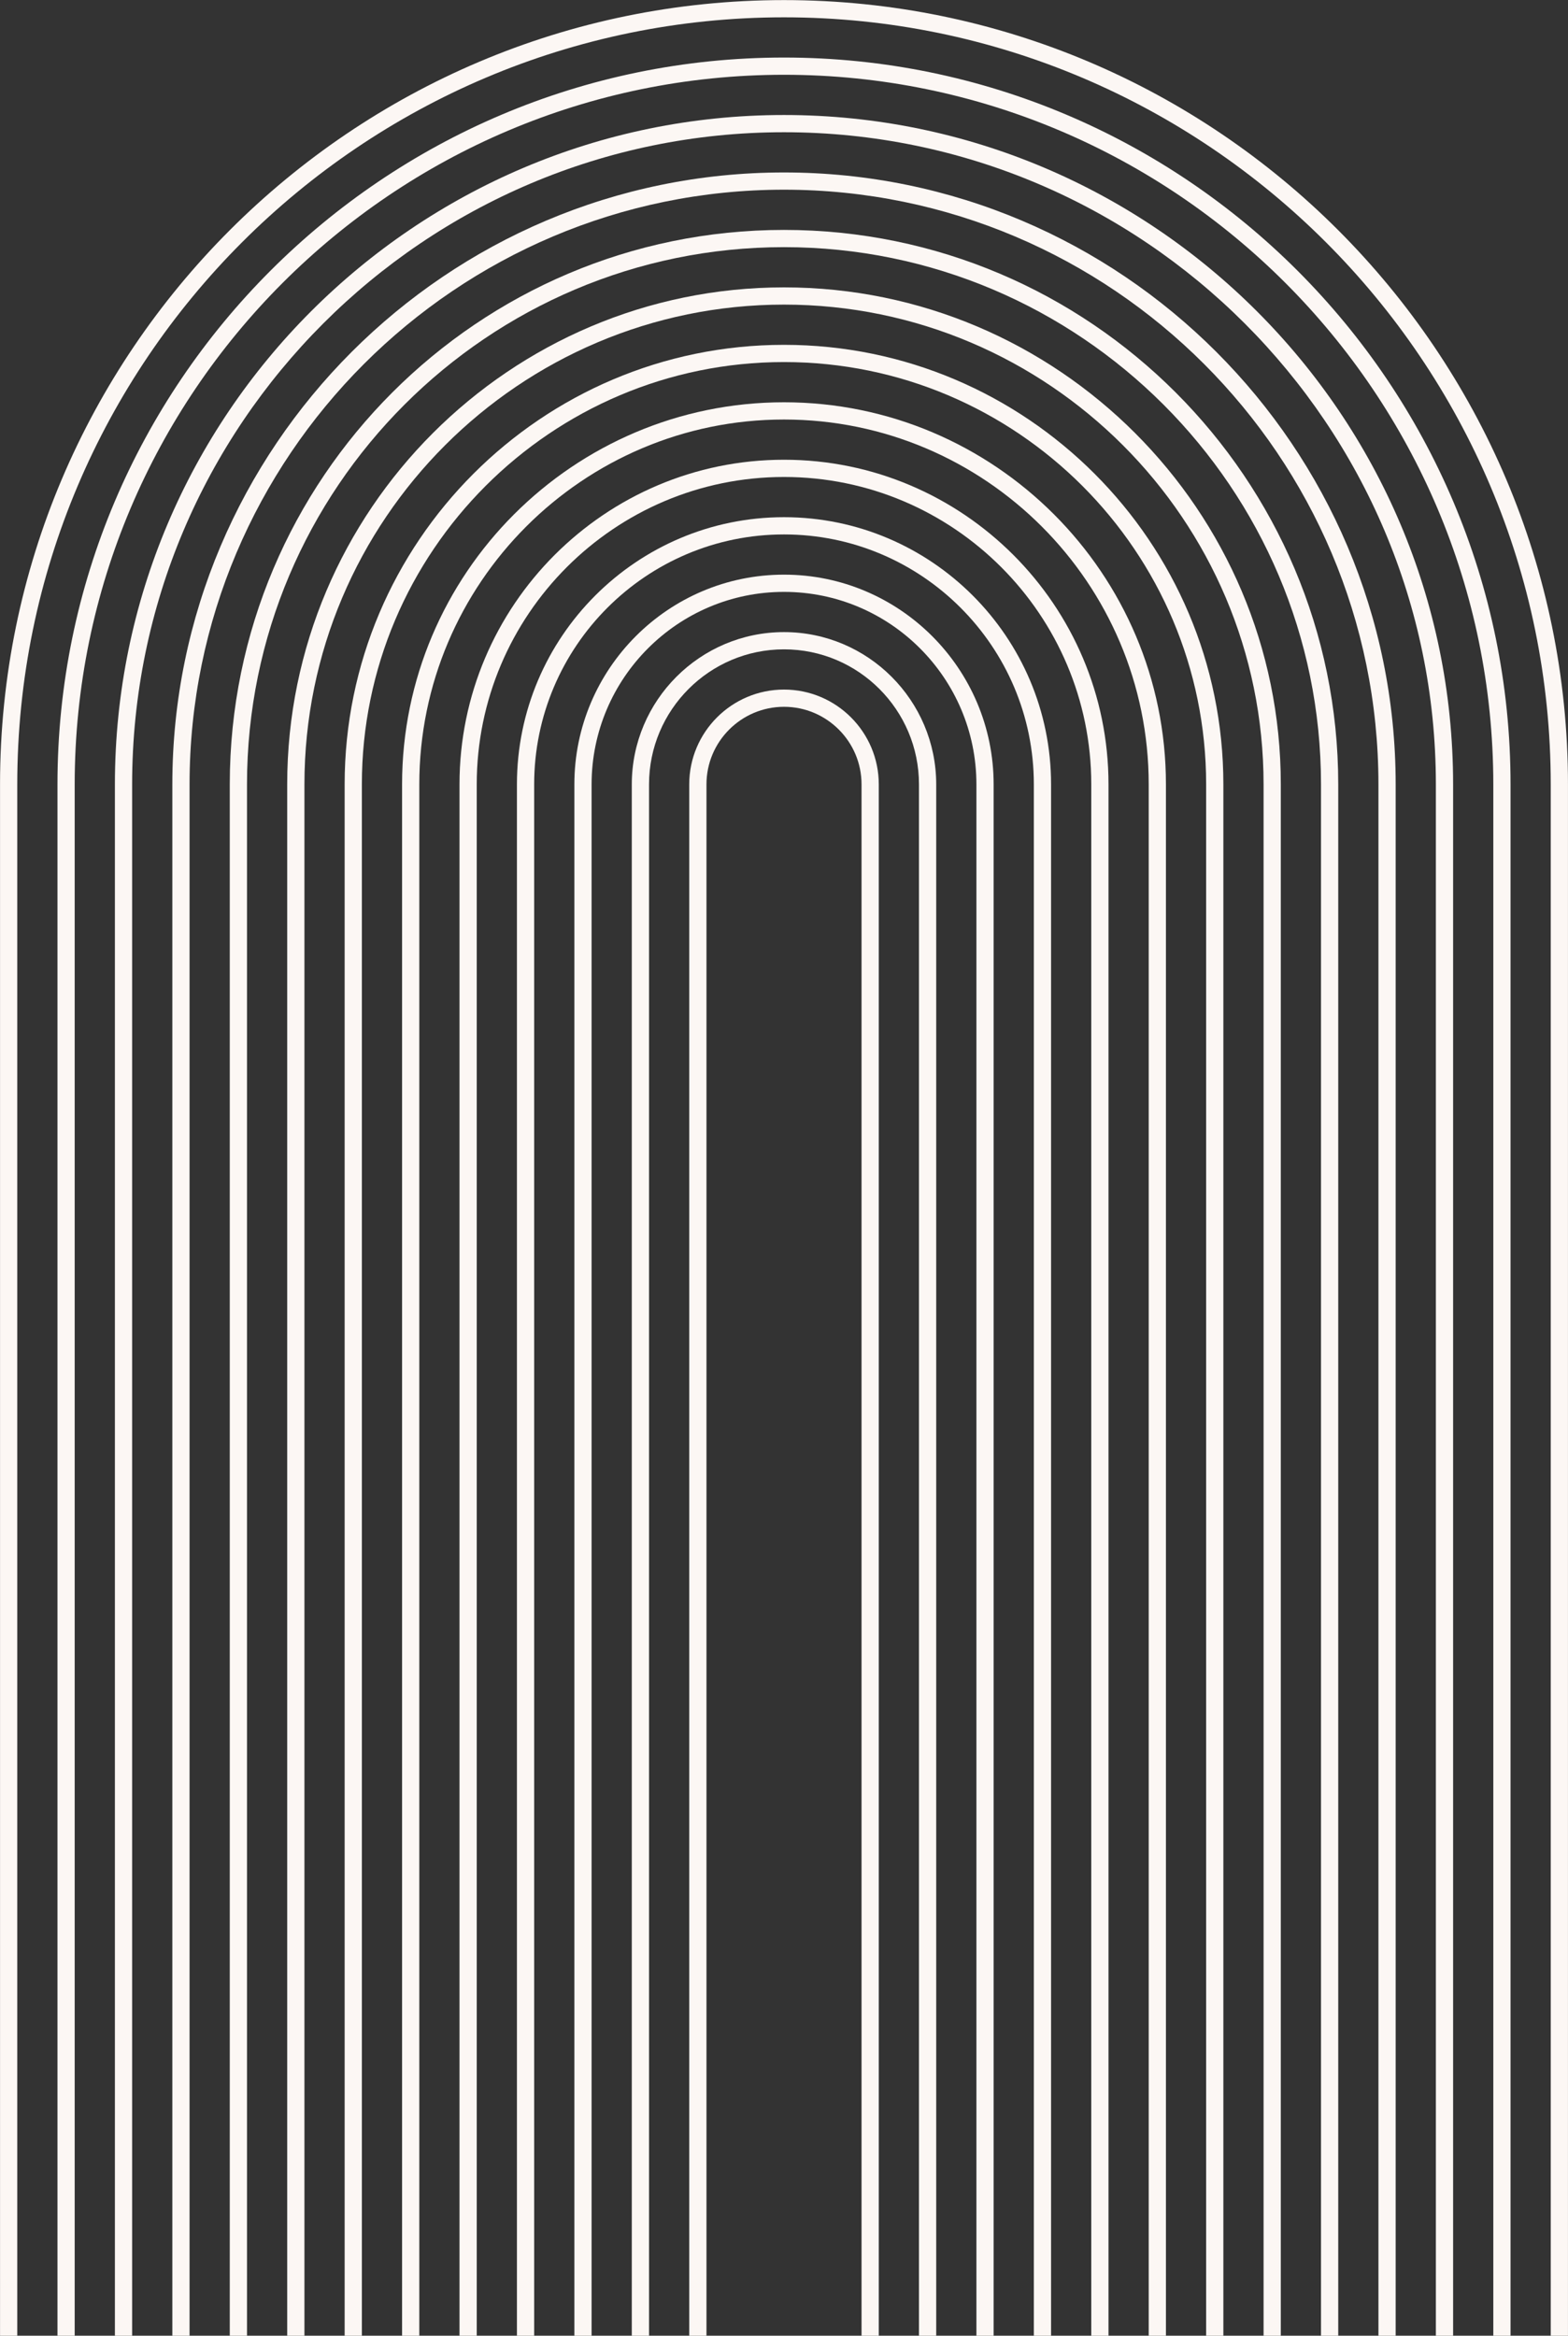
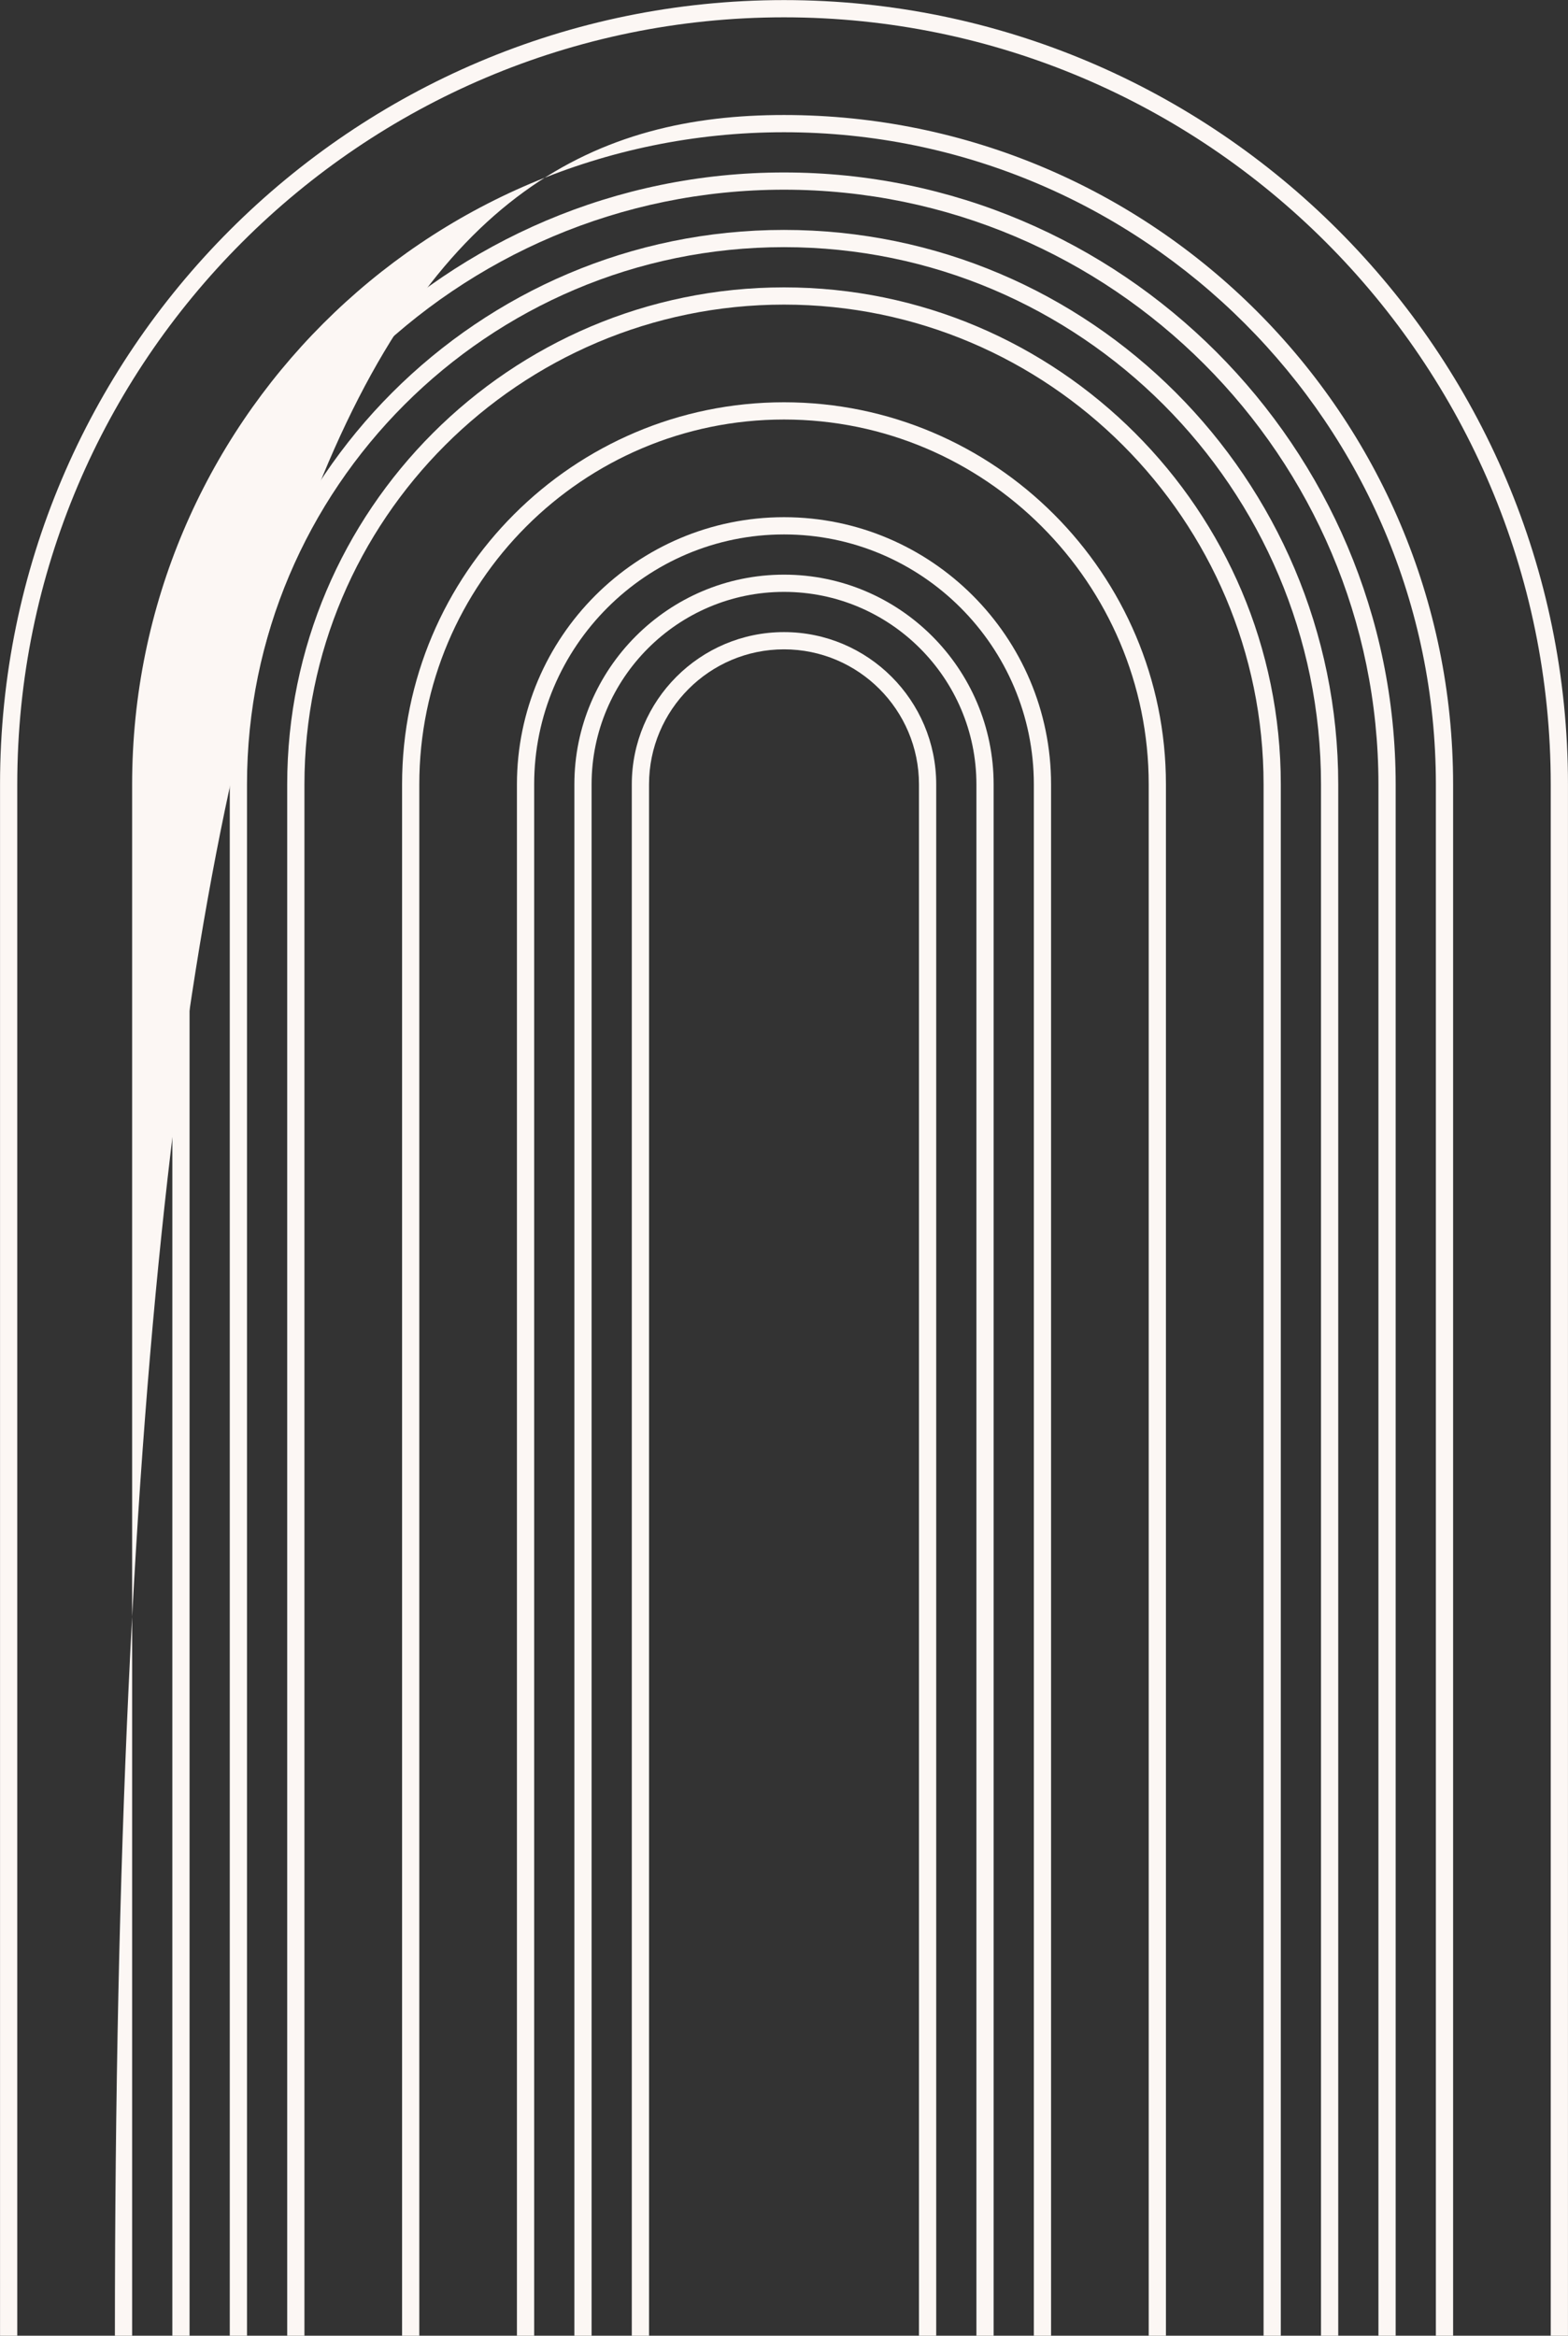
<svg xmlns="http://www.w3.org/2000/svg" fill="#000000" height="934.5" preserveAspectRatio="xMidYMid meet" version="1" viewBox="186.2 65.5 627.6 934.5" width="627.6" zoomAndPan="magnify">
  <rect x="186.2" y="65.5" width="627.6" height="934.5" fill="#333333" stroke="none" />
  <g fill="#fcf7f4" id="change1_1">
    <path d="M 813.789 1000 L 806.891 1000 L 806.891 379.32 C 806.891 210.102 669.223 72.43 500 72.43 C 330.781 72.43 193.109 210.102 193.109 379.32 L 193.109 1000 L 186.215 1000 L 186.215 379.32 C 186.215 206.297 326.977 65.535 500 65.535 C 673.023 65.535 813.789 206.297 813.789 379.32 L 813.789 1000" fill="inherit" />
-     <path d="M 790.801 1000 L 783.902 1000 L 783.902 379.32 C 783.902 222.777 656.547 95.418 500 95.418 C 343.457 95.418 216.098 222.777 216.098 379.32 L 216.098 1000 L 209.203 1000 L 209.203 379.32 C 209.203 218.977 339.652 88.523 500 88.523 C 660.348 88.523 790.801 218.977 790.801 379.32 L 790.801 1000" fill="inherit" />
-     <path d="M 767.812 1000 L 760.914 1000 L 760.914 379.32 C 760.914 235.449 643.871 118.406 500 118.406 C 356.133 118.406 239.086 235.449 239.086 379.32 L 239.086 1000 L 232.191 1000 L 232.191 379.32 C 232.191 231.648 352.328 111.512 500 111.512 C 647.672 111.512 767.812 231.648 767.812 379.32 L 767.812 1000" fill="inherit" />
+     <path d="M 767.812 1000 L 760.914 1000 L 760.914 379.32 C 760.914 235.449 643.871 118.406 500 118.406 C 356.133 118.406 239.086 235.449 239.086 379.32 L 239.086 1000 L 232.191 1000 C 232.191 231.648 352.328 111.512 500 111.512 C 647.672 111.512 767.812 231.648 767.812 379.32 L 767.812 1000" fill="inherit" />
    <path d="M 744.824 1000 L 737.926 1000 L 737.926 379.32 C 737.926 248.129 631.191 141.395 500 141.395 C 368.809 141.395 262.074 248.129 262.074 379.32 L 262.074 1000 L 255.18 1000 L 255.18 379.32 C 255.18 244.324 365.004 134.5 500 134.5 C 634.996 134.5 744.824 244.324 744.824 379.32 L 744.824 1000" fill="inherit" />
    <path d="M 721.836 1000 L 714.938 1000 L 714.938 379.32 C 714.938 260.805 618.52 164.383 500 164.383 C 381.484 164.383 285.062 260.805 285.062 379.32 L 285.062 1000 L 278.168 1000 L 278.168 379.32 C 278.168 257 377.68 157.488 500 157.488 C 622.32 157.488 721.836 257 721.836 379.32 L 721.836 1000" fill="inherit" />
    <path d="M 698.848 1000 L 691.953 1000 L 691.953 379.32 C 691.953 273.48 605.844 187.371 500 187.371 C 394.16 187.371 308.051 273.48 308.051 379.32 L 308.051 1000 L 301.152 1000 L 301.152 379.32 C 301.152 269.676 390.355 180.477 500 180.477 C 609.645 180.477 698.848 269.676 698.848 379.32 L 698.848 1000" fill="inherit" />
-     <path d="M 675.859 1000 L 668.965 1000 L 668.965 379.32 C 668.965 286.156 593.168 210.359 500 210.359 C 406.836 210.359 331.039 286.156 331.039 379.32 L 331.039 1000 L 324.145 1000 L 324.145 379.32 C 324.145 282.352 403.031 203.465 500 203.465 C 596.969 203.465 675.859 282.352 675.859 379.32 L 675.859 1000" fill="inherit" />
    <path d="M 652.871 1000 L 645.977 1000 L 645.977 379.32 C 645.977 298.832 580.492 233.348 500 233.348 C 419.512 233.348 354.027 298.832 354.027 379.32 L 354.027 1000 L 347.133 1000 L 347.133 379.32 C 347.133 295.027 415.707 226.449 500 226.449 C 584.293 226.449 652.871 295.027 652.871 379.32 L 652.871 1000" fill="inherit" />
-     <path d="M 629.883 1000 L 622.988 1000 L 622.988 379.32 C 622.988 311.508 567.816 256.336 500.004 256.336 C 432.188 256.336 377.016 311.508 377.016 379.32 L 377.016 1000 L 370.117 1000 L 370.117 379.32 C 370.117 307.703 428.383 249.438 500.004 249.438 C 571.617 249.438 629.883 307.703 629.883 379.32 L 629.883 1000" fill="inherit" />
    <path d="M 606.895 1000 L 600 1000 L 600 379.32 C 600 324.184 555.141 279.324 500.004 279.324 C 444.863 279.324 400.004 324.184 400.004 379.32 L 400.004 1000 L 393.105 1000 L 393.105 379.32 C 393.105 320.379 441.059 272.426 500.004 272.426 C 558.941 272.426 606.895 320.379 606.895 379.32 L 606.895 1000" fill="inherit" />
    <path d="M 583.906 1000 L 577.012 1000 L 577.012 379.32 C 577.012 336.859 542.465 302.312 500.004 302.312 C 457.539 302.312 422.988 336.859 422.988 379.32 L 422.988 1000 L 416.094 1000 L 416.094 379.32 C 416.094 333.059 453.734 295.414 500.004 295.414 C 546.27 295.414 583.906 333.059 583.906 379.32 L 583.906 1000" fill="inherit" />
    <path d="M 560.922 1000 L 554.023 1000 L 554.023 379.32 C 554.023 349.531 529.789 325.301 500.004 325.301 C 470.215 325.301 445.98 349.531 445.98 379.32 L 445.98 1000 L 439.082 1000 L 439.082 379.32 C 439.082 345.73 466.41 318.402 500.004 318.402 C 533.594 318.402 560.922 345.73 560.922 379.32 L 560.922 1000" fill="inherit" />
-     <path d="M 537.934 1000 L 531.035 1000 L 531.035 379.32 C 531.035 362.211 517.113 348.289 500.004 348.289 C 482.891 348.289 468.969 362.211 468.969 379.32 L 468.969 1000 L 462.07 1000 L 462.07 379.32 C 462.07 358.406 479.086 341.395 500.004 341.395 C 520.918 341.395 537.934 358.406 537.934 379.32 L 537.934 1000" fill="inherit" />
  </g>
</svg>